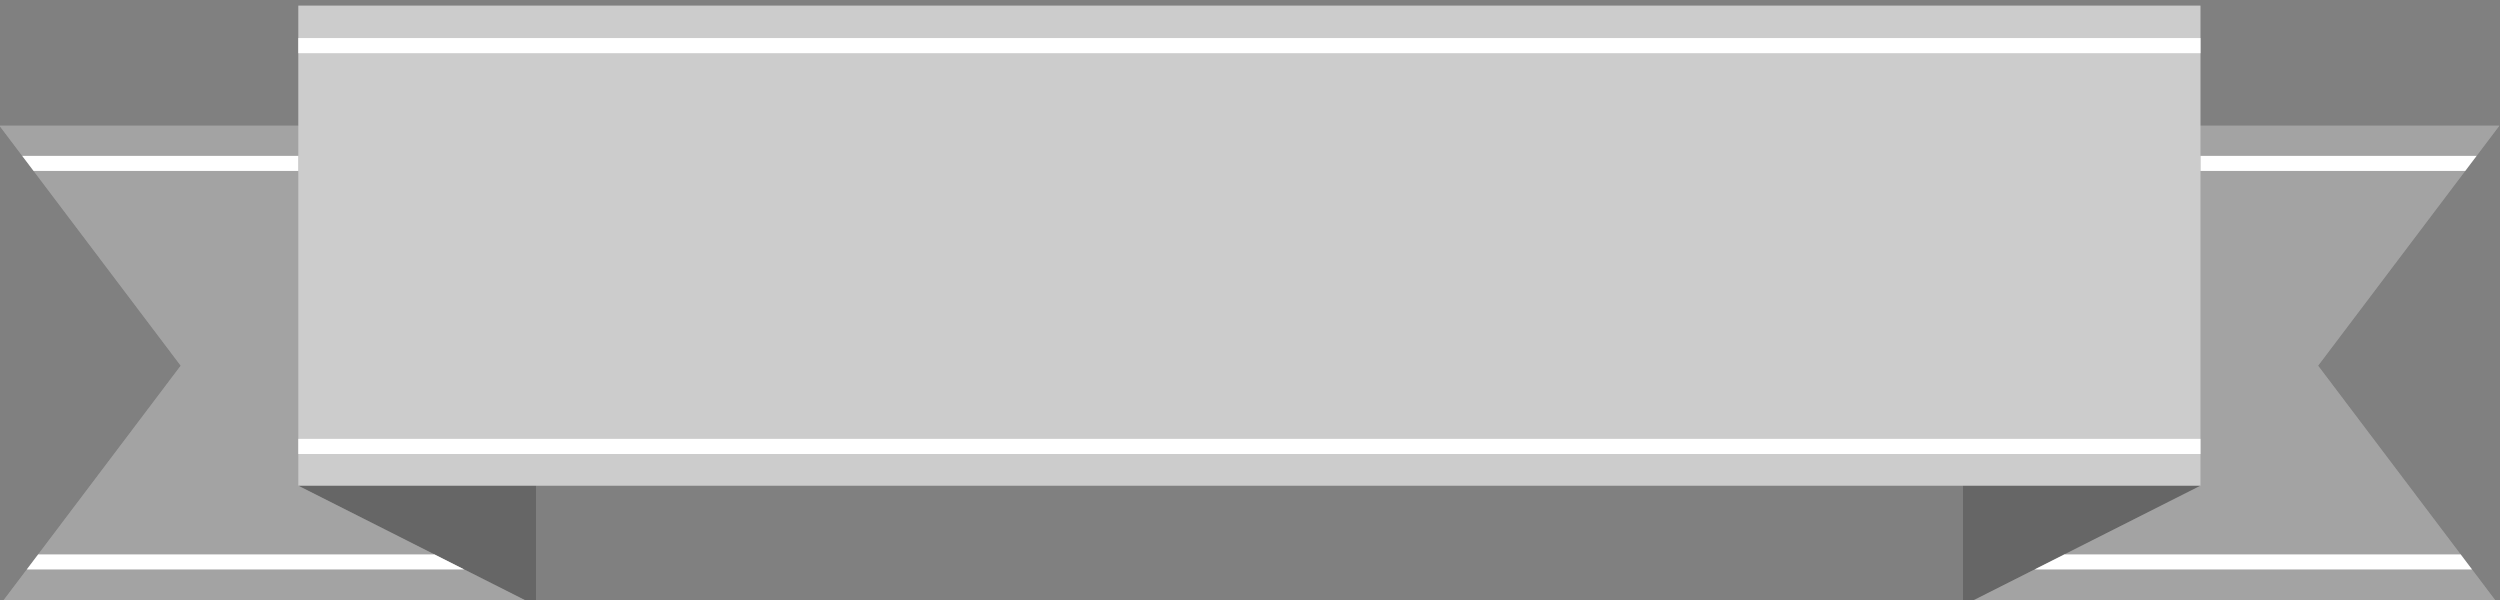
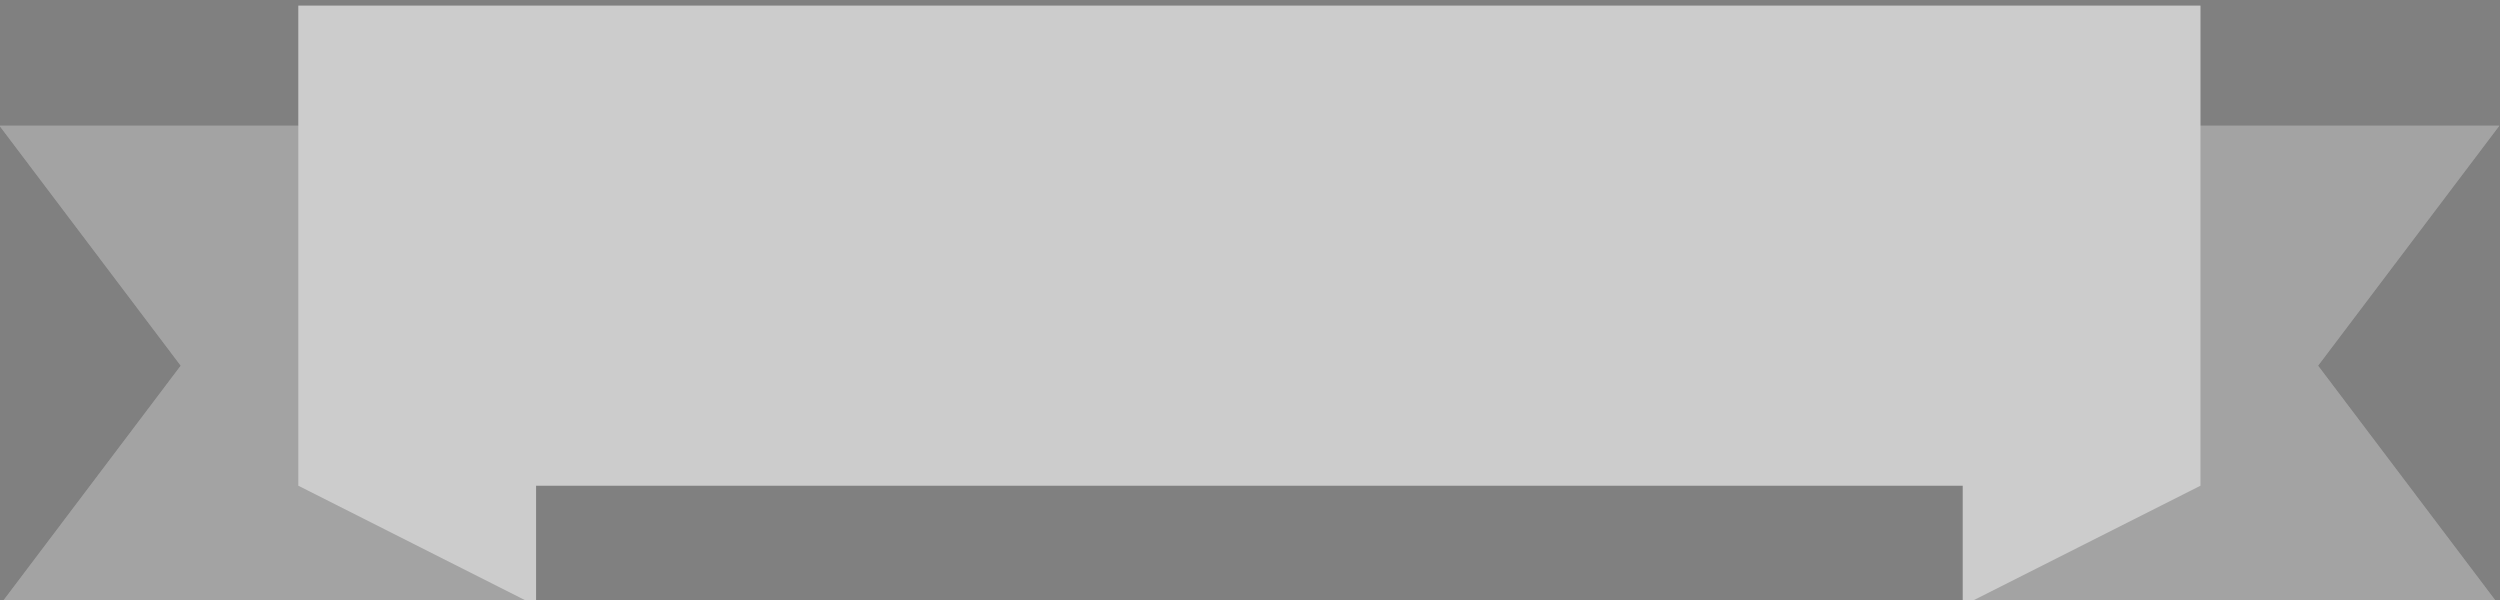
<svg xmlns="http://www.w3.org/2000/svg" version="1.1" id="Layer_1" x="0px" y="0px" width="450px" height="108.016px" viewBox="0 0 450 108.016" enable-background="new 0 0 450 108.016" xml:space="preserve">
  <rect x="0" y="0" width="450" height="108.016" fill="#808080" stroke="none" />
  <g id="asset-editable_1_">
    <polygon id="fill" fill="#CCCCCC" points="449.893,22.618 396.086,22.618 396.086,1.014 53.695,1.014 53.695,22.618 -0.108,22.618    32.525,65.823 -0.108,109.03 96.495,109.03 96.495,87.428 353.288,87.428 353.288,109.03 449.893,109.03 417.257,65.823  " />
    <path fill-opacity="0.2" d="M53.695,87.428l42.8,21.603H-0.108l32.633-43.207L-0.108,22.618h53.803V87.428z M449.893,22.618   h-53.807v64.81l-42.799,21.603h96.605l-32.636-43.207L449.893,22.618z" />
-     <path fill-opacity="0.5" d="M96.495,87.428v21.603l-42.8-21.603H96.495z M353.288,109.03l42.799-21.603h-42.799V109.03z" />
-     <path id="_x3C_path_x3E_" fill="#FFFFFF" d="M4.821,102.504l2.051-2.717h71.31l5.381,2.717H4.821z M3.996,28.052l2.051,2.717   h47.648v-2.717H3.996z M444.963,102.504l-2.05-2.717h-71.307l-5.386,2.717H444.963z M396.091,28.052v2.717h47.646l2.05-2.717   H396.091z M53.695,9.573h342.392V6.855H53.695V9.573z M53.695,81.718h342.392v-2.717H53.695V81.718z" />
  </g>
</svg>